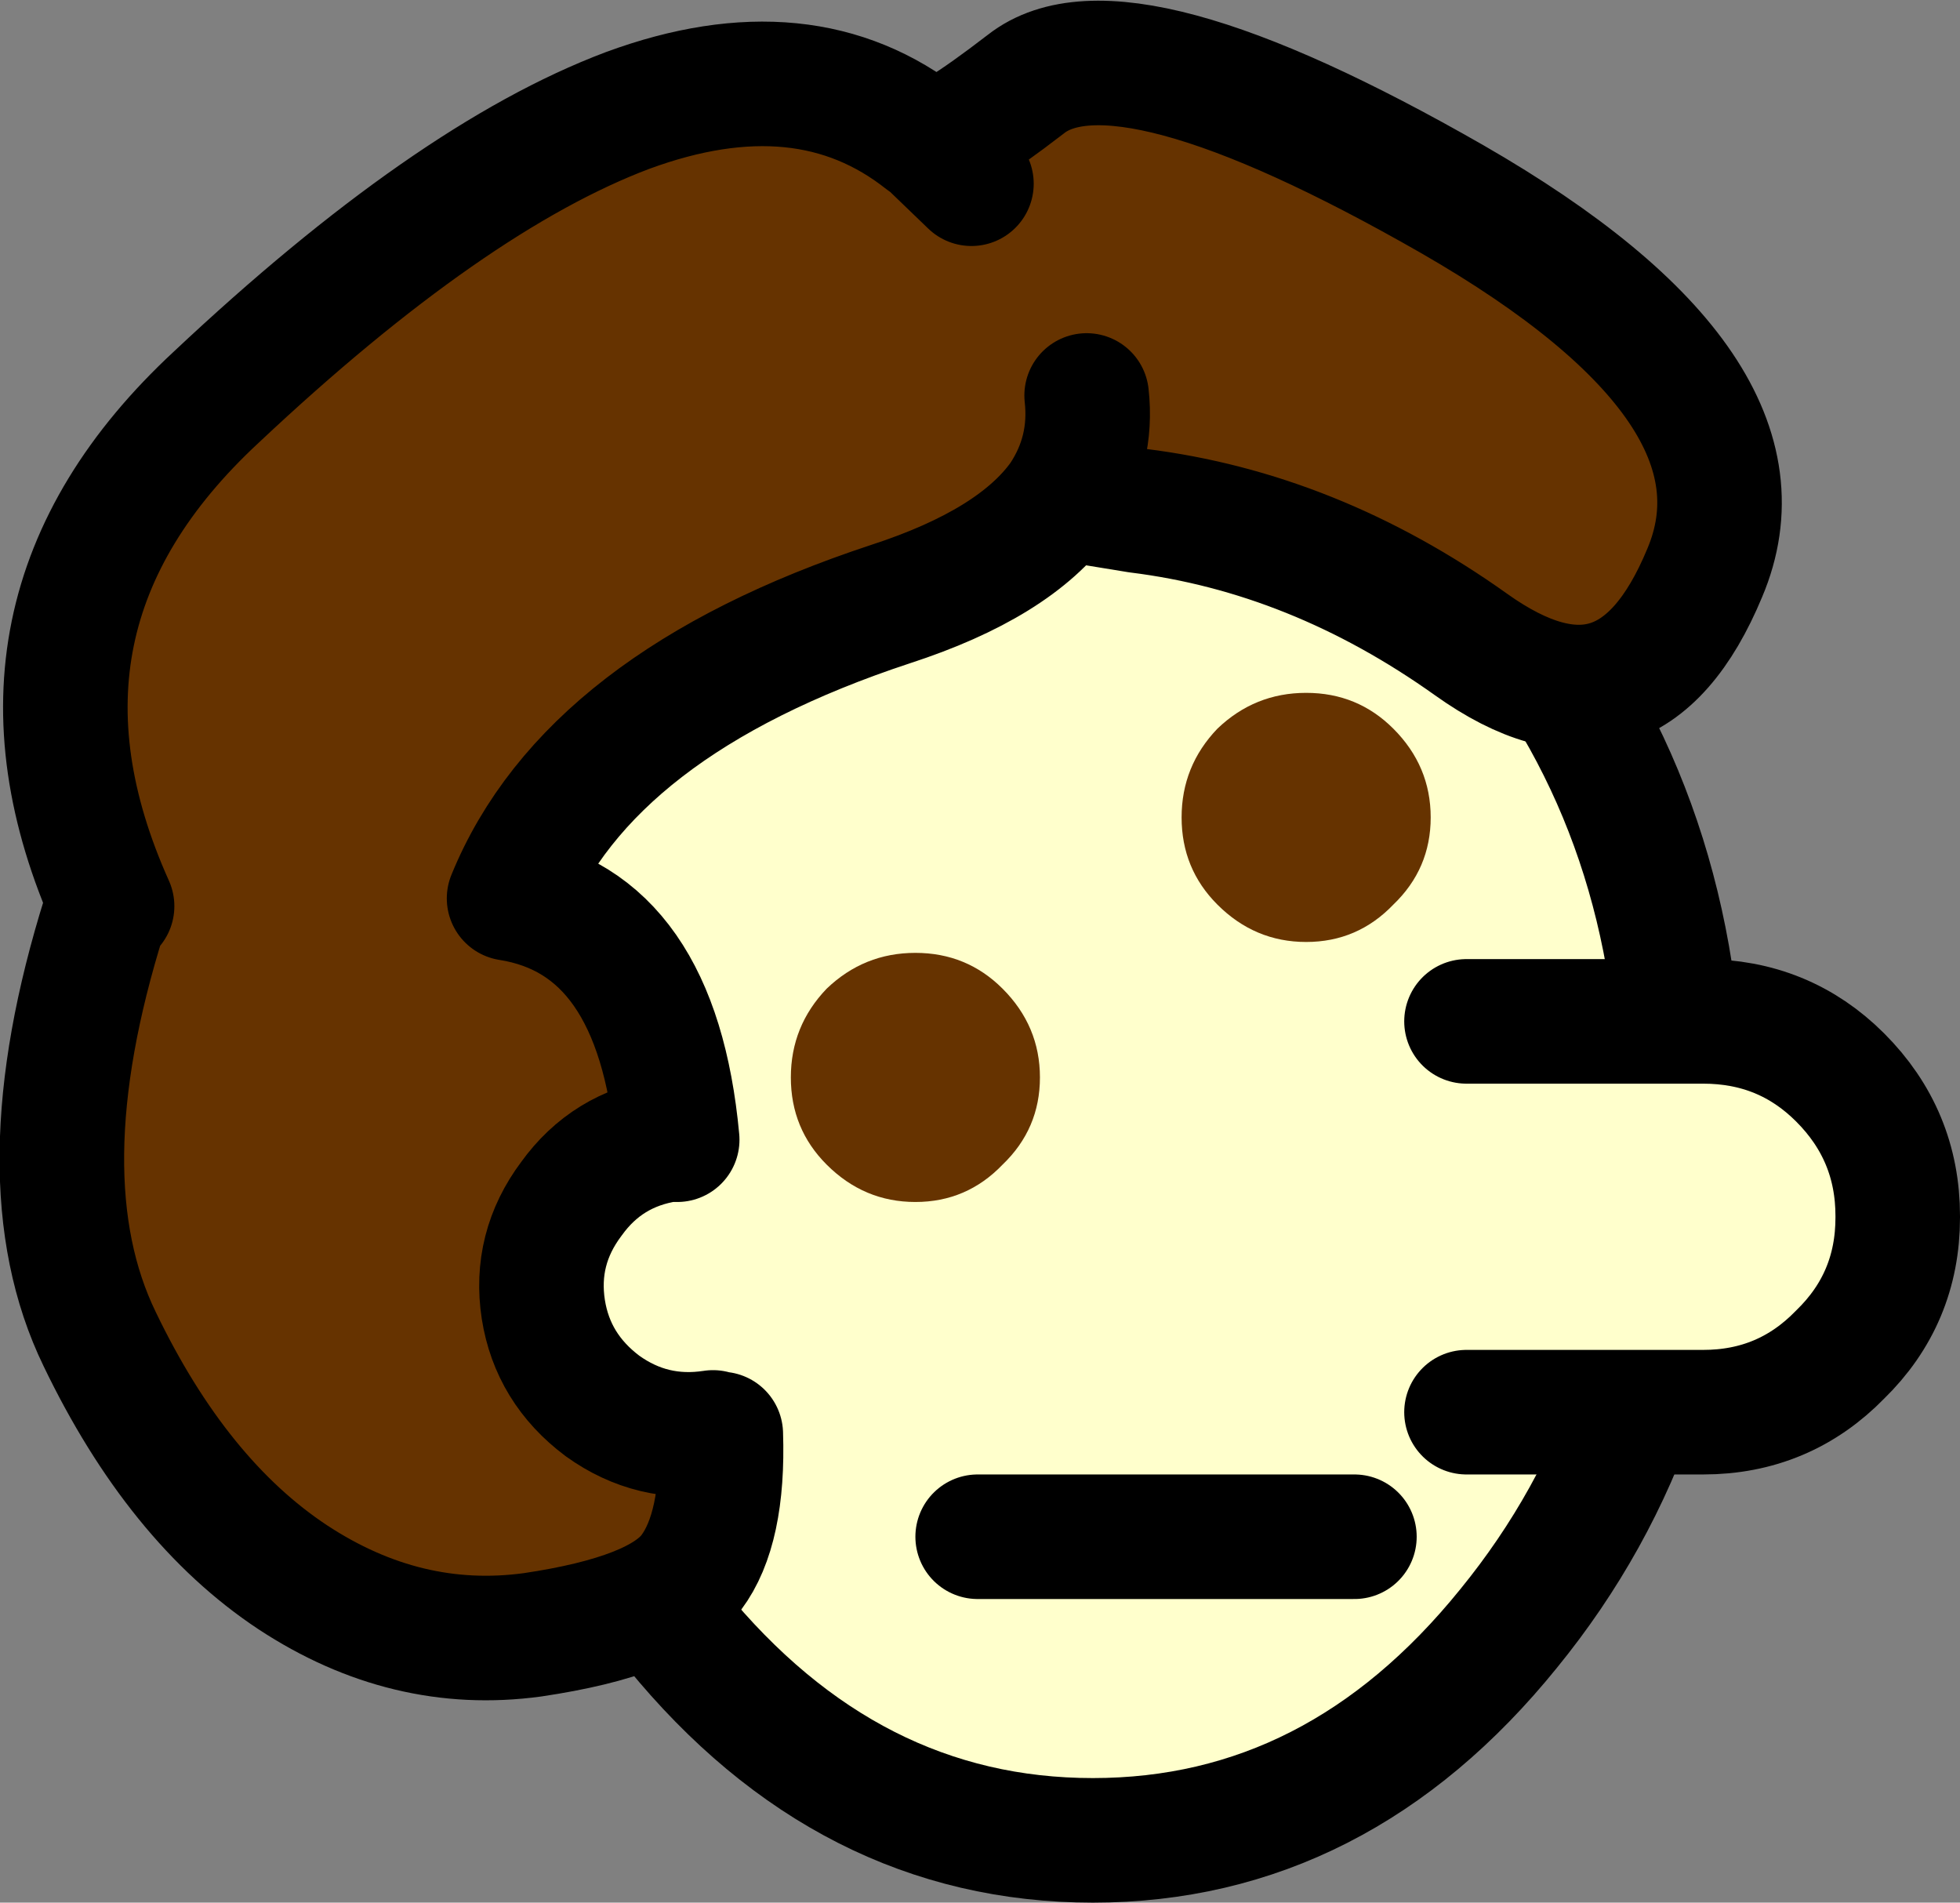
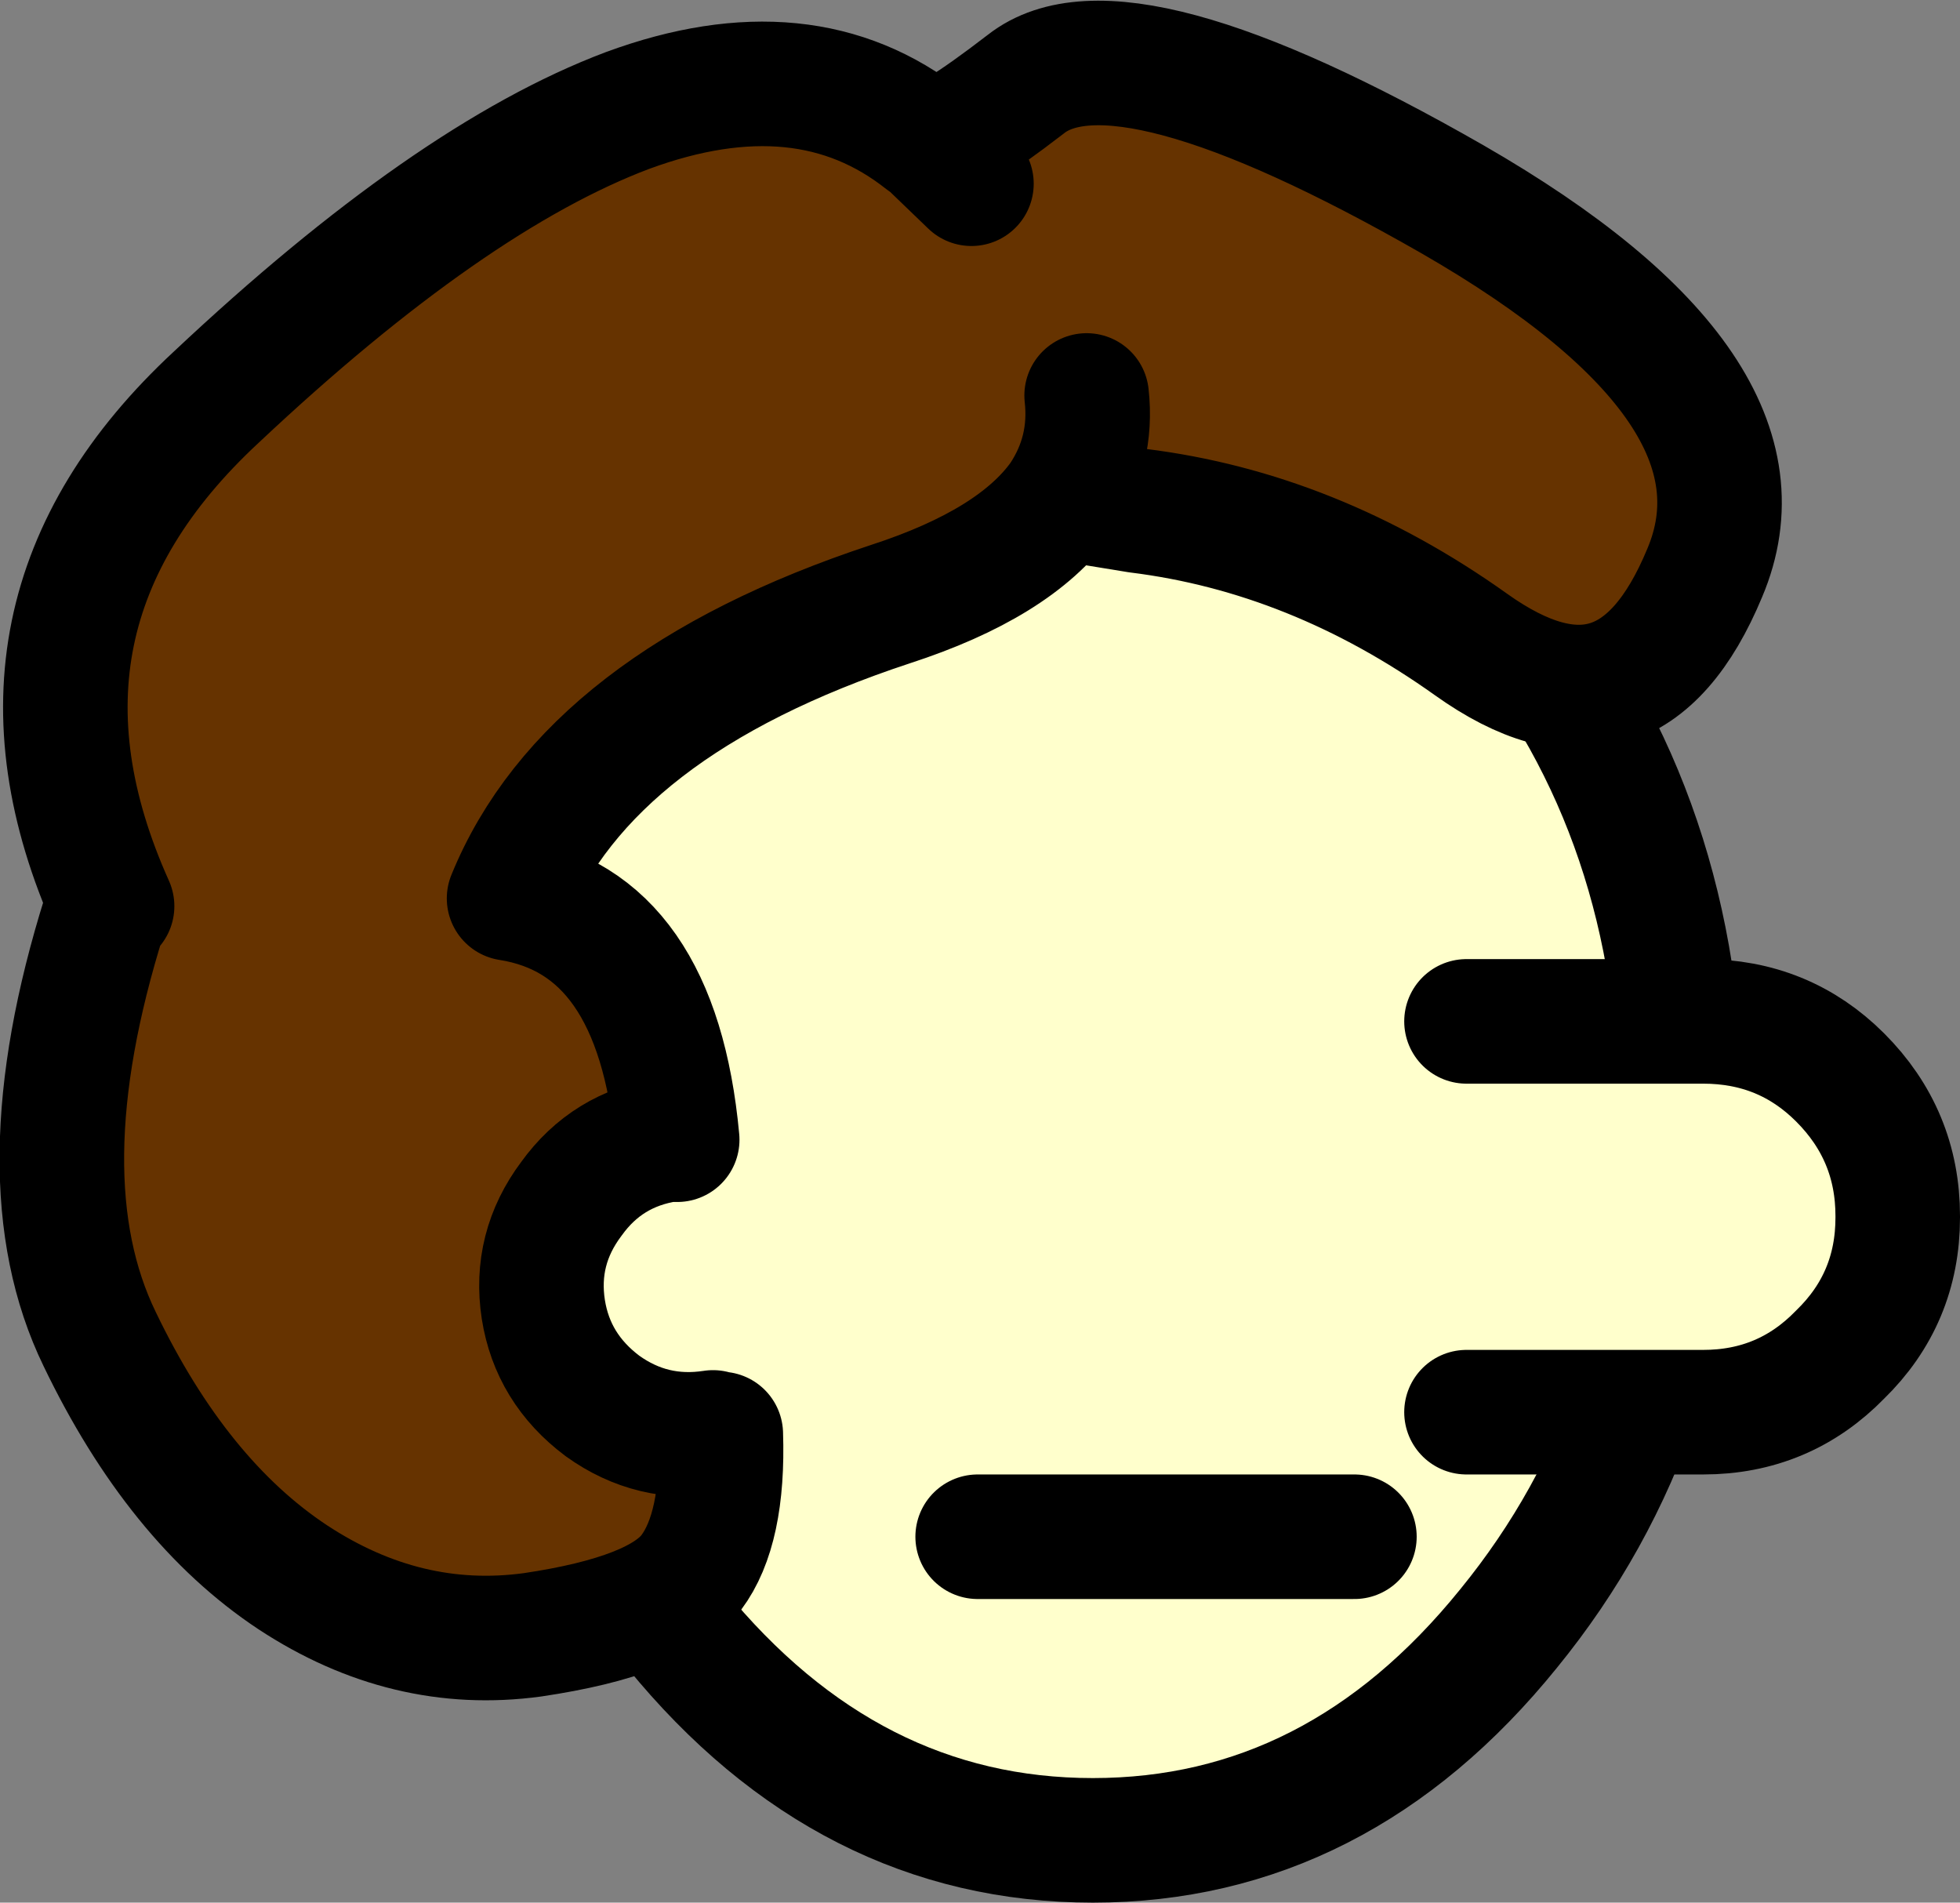
<svg xmlns="http://www.w3.org/2000/svg" height="61.1px" width="62.95px">
  <rect width="100%" height="100%" fill="#808080" stroke="none" />
  <g transform="matrix(1.0, 0.0, 0.0, 1.0, 33.55, 58.75)">
    <path d="M14.9 -6.45 Q9.4 0.35 1.55 0.35 -6.3 0.35 -11.85 -6.45 -17.35 -13.25 -22.1 -24.8 -26.9 -36.4 -18.4 -42.0 -9.95 -47.6 -0.25 -46.8 9.4 -46.05 14.9 -39.25 20.45 -32.45 20.45 -22.85 20.45 -13.25 14.9 -6.45" fill="#ffffcc" fill-rule="evenodd" stroke="none" />
    <path d="M14.9 -6.45 Q9.4 0.35 1.55 0.35 -6.3 0.35 -11.85 -6.45 -17.35 -13.25 -22.1 -24.8 -26.9 -36.4 -18.4 -42.0 -9.95 -47.6 -0.25 -46.8 9.4 -46.05 14.9 -39.25 20.45 -32.45 20.45 -22.85 20.45 -13.25 14.9 -6.45 Z" fill="none" stroke="#000000" stroke-linecap="round" stroke-linejoin="round" stroke-width="4.0" />
    <path d="M13.55 -25.95 L21.15 -25.95 Q23.75 -25.95 25.55 -24.15 27.4 -22.3 27.4 -19.7 L27.4 -19.65 Q27.4 -17.05 25.55 -15.25 23.75 -13.4 21.15 -13.4 L13.55 -13.4 13.55 -25.95" fill="#ffffcc" fill-rule="evenodd" stroke="none" />
-     <path d="M11.2 -35.35 Q12.4 -34.15 12.4 -32.5 12.4 -30.85 11.2 -29.7 10.05 -28.5 8.4 -28.5 6.75 -28.5 5.55 -29.7 4.4 -30.85 4.4 -32.5 4.4 -34.15 5.55 -35.35 6.75 -36.5 8.4 -36.5 10.05 -36.5 11.2 -35.35 M-4.15 -20.15 Q-5.8 -20.15 -7.0 -21.35 -8.15 -22.5 -8.15 -24.15 -8.15 -25.8 -7.0 -27.0 -5.8 -28.15 -4.15 -28.15 -2.5 -28.15 -1.35 -27.0 -0.15 -25.8 -0.15 -24.15 -0.15 -22.5 -1.35 -21.35 -2.5 -20.15 -4.15 -20.15" fill="#663300" fill-rule="evenodd" stroke="none" />
    <path d="M13.55 -13.4 L21.15 -13.4 Q23.75 -13.4 25.55 -15.25 27.4 -17.05 27.4 -19.65 L27.4 -19.7 Q27.4 -22.3 25.55 -24.15 23.75 -25.95 21.15 -25.95 L13.55 -25.95 M-2.15 -9.4 L9.95 -9.4" fill="none" stroke="#000000" stroke-linecap="round" stroke-linejoin="round" stroke-width="4.0" />
    <path d="M0.55 -42.75 Q1.55 -44.25 1.35 -46.05 1.55 -44.25 0.55 -42.75 -0.95 -40.65 -4.95 -39.35 -14.65 -36.15 -17.2 -29.9 -12.45 -29.15 -11.8 -22.15 L-12.1 -22.15 Q-14.05 -21.85 -15.2 -20.25 -16.4 -18.65 -16.1 -16.7 -15.8 -14.8 -14.2 -13.6 -12.6 -12.45 -10.65 -12.75 L-10.4 -12.7 Q-10.3 -9.65 -11.35 -8.25 -12.4 -6.85 -16.45 -6.25 -20.5 -5.7 -24.15 -8.1 -27.85 -10.55 -30.35 -15.75 -32.85 -20.9 -30.2 -29.35 L-28.85 -26.75 -29.95 -29.65 Q-34.15 -39.0 -26.6 -46.0 -19.1 -53.05 -13.4 -55.2 -7.7 -57.3 -3.85 -54.25 L-3.7 -54.15 Q-3.2 -54.05 -0.6 -56.05 2.45 -58.45 13.1 -52.35 23.7 -46.25 21.2 -40.35 18.75 -34.45 13.7 -38.05 8.65 -41.65 3.0 -42.35 L0.55 -42.75 M-2.35 -52.85 L-3.7 -54.15 -2.35 -52.85" fill="#663300" fill-rule="evenodd" stroke="none" />
    <path d="M1.35 -46.05 Q1.55 -44.25 0.55 -42.75 L3.0 -42.35 Q8.65 -41.65 13.7 -38.05 18.75 -34.45 21.2 -40.35 23.7 -46.25 13.1 -52.35 2.45 -58.45 -0.6 -56.05 -3.2 -54.05 -3.7 -54.15 L-2.35 -52.85 M-29.95 -29.65 Q-34.15 -39.0 -26.6 -46.0 -19.1 -53.05 -13.4 -55.2 -7.7 -57.3 -3.85 -54.25 L-3.7 -54.15 M0.55 -42.75 Q-0.95 -40.65 -4.95 -39.35 -14.65 -36.15 -17.2 -29.9 -12.45 -29.15 -11.8 -22.15 L-12.1 -22.15 Q-14.05 -21.85 -15.2 -20.25 -16.4 -18.65 -16.1 -16.7 -15.8 -14.8 -14.2 -13.6 -12.6 -12.45 -10.65 -12.75 M-10.4 -12.7 Q-10.3 -9.65 -11.35 -8.25 -12.4 -6.85 -16.45 -6.25 -20.5 -5.7 -24.15 -8.1 -27.85 -10.55 -30.35 -15.75 -32.85 -20.9 -30.2 -29.35 L-29.95 -29.65" fill="none" stroke="#000000" stroke-linecap="round" stroke-linejoin="round" stroke-width="4.0" />
  </g>
</svg>